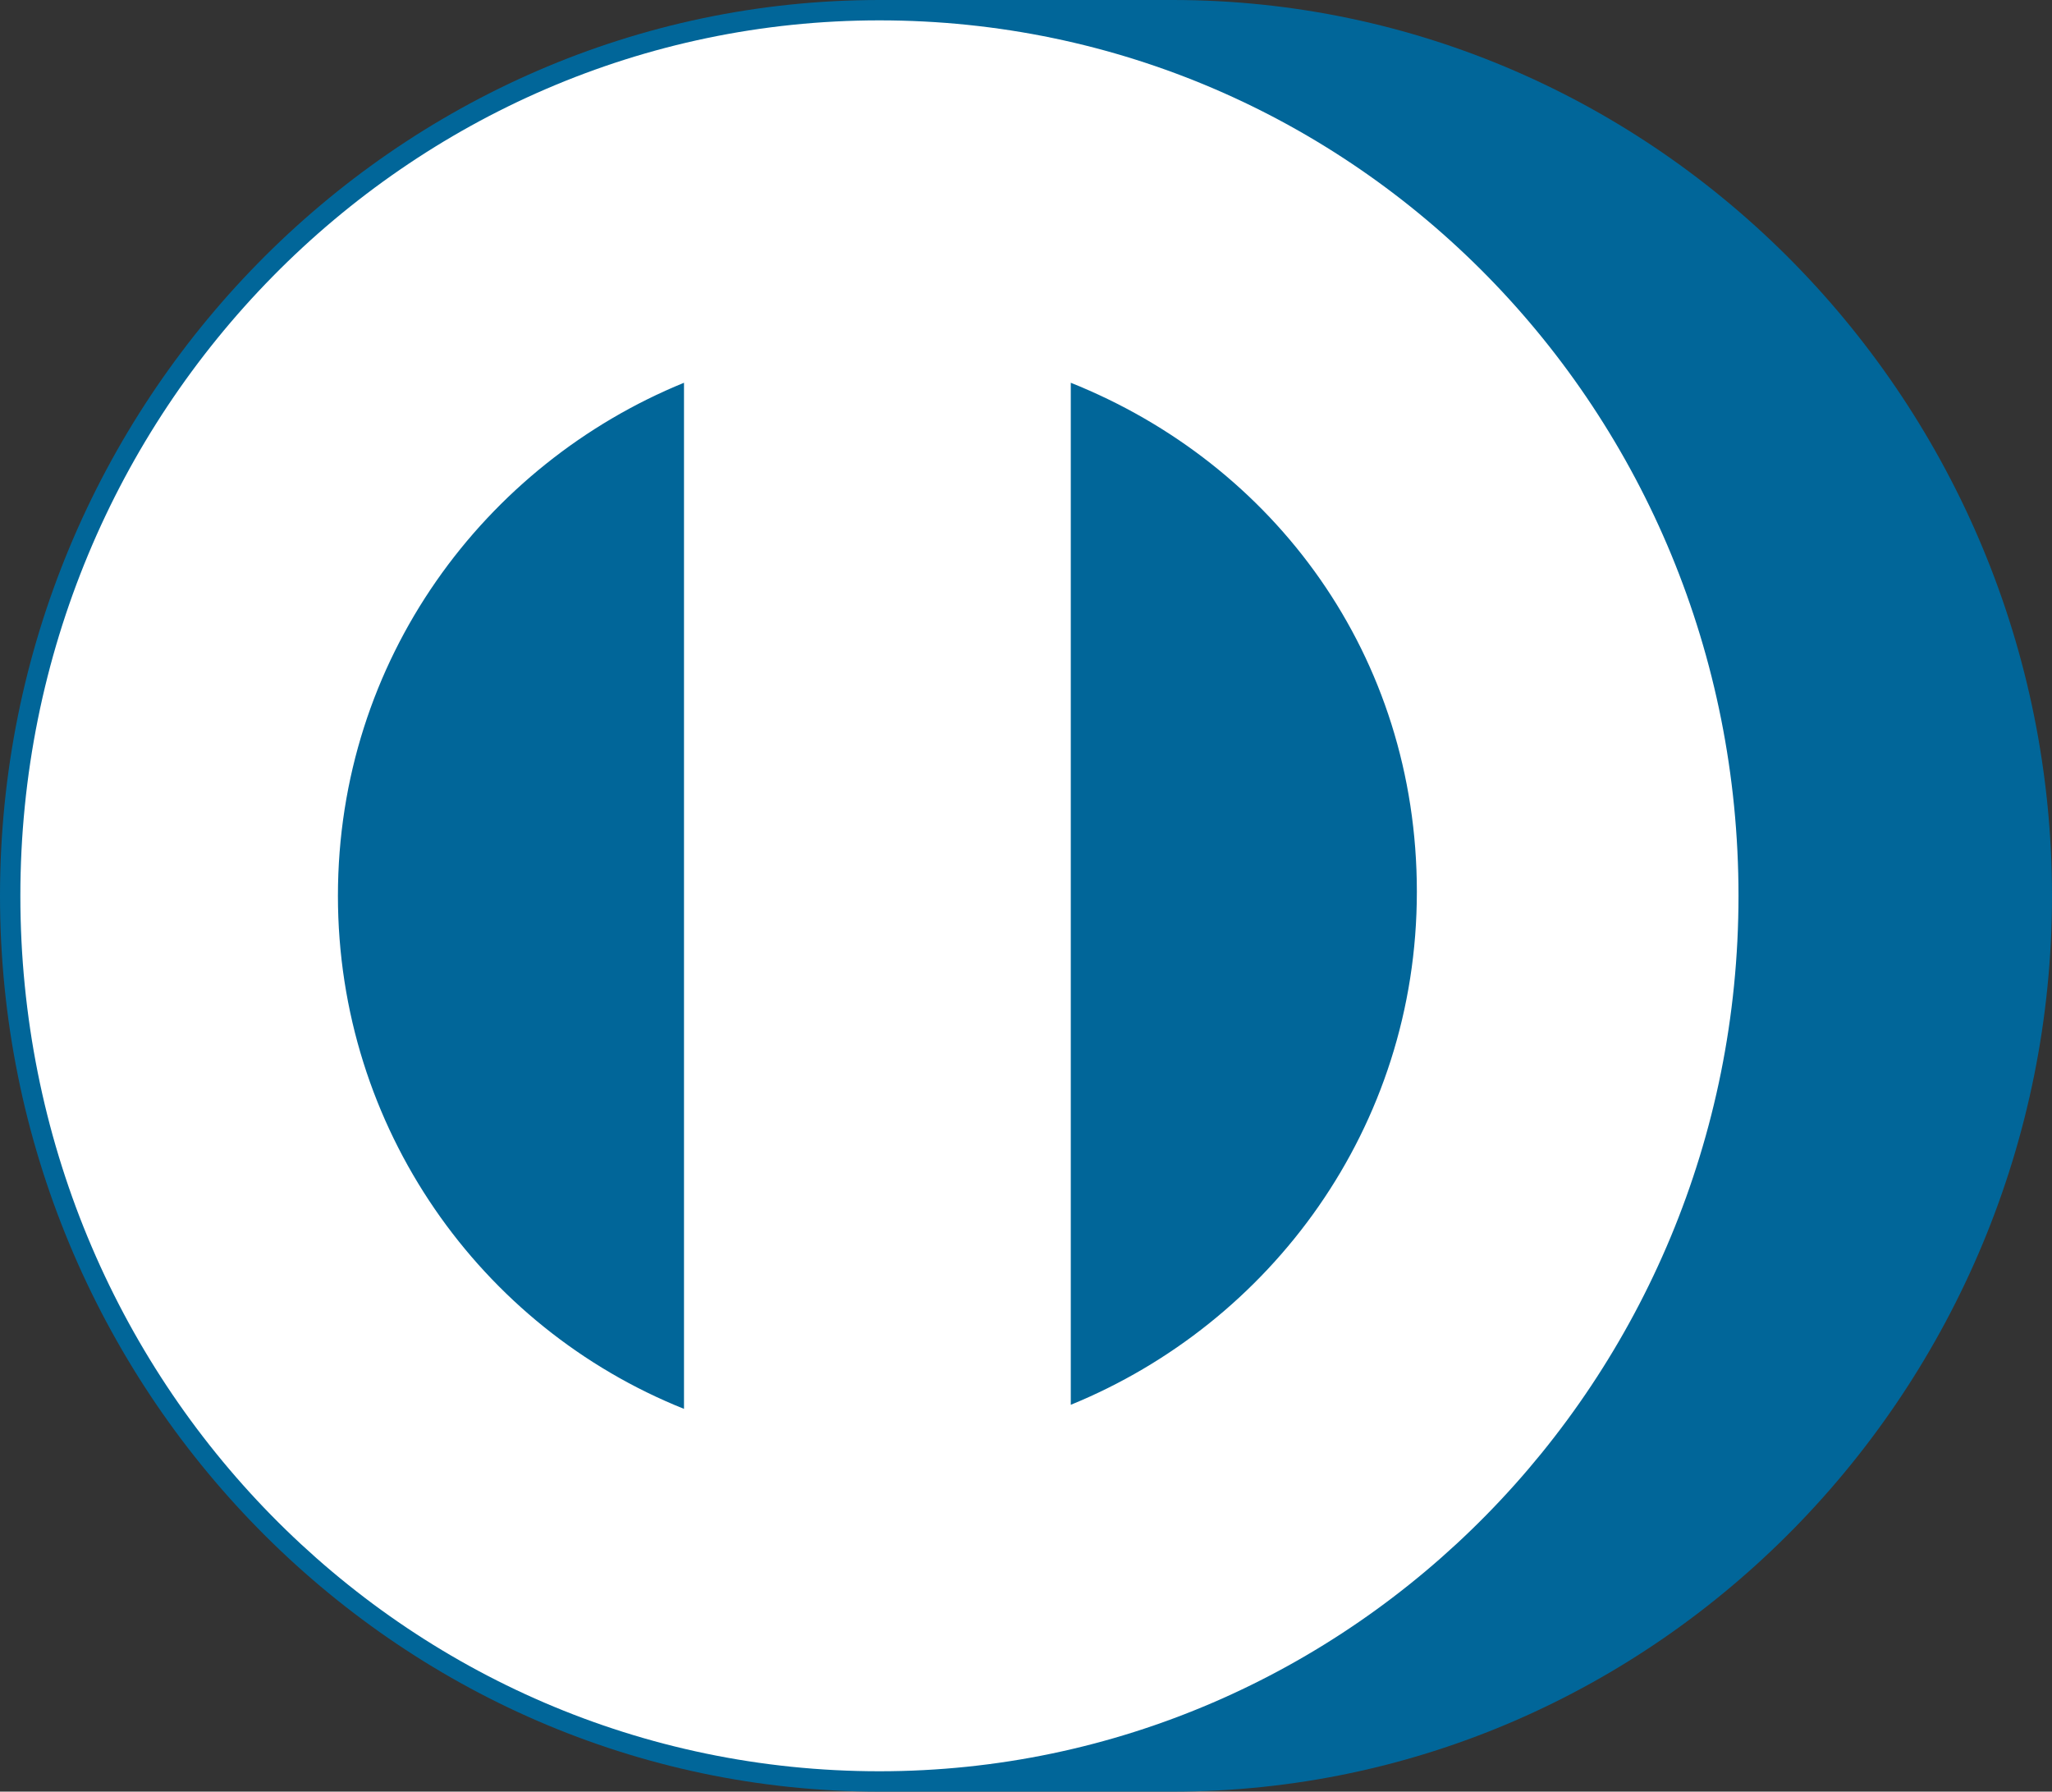
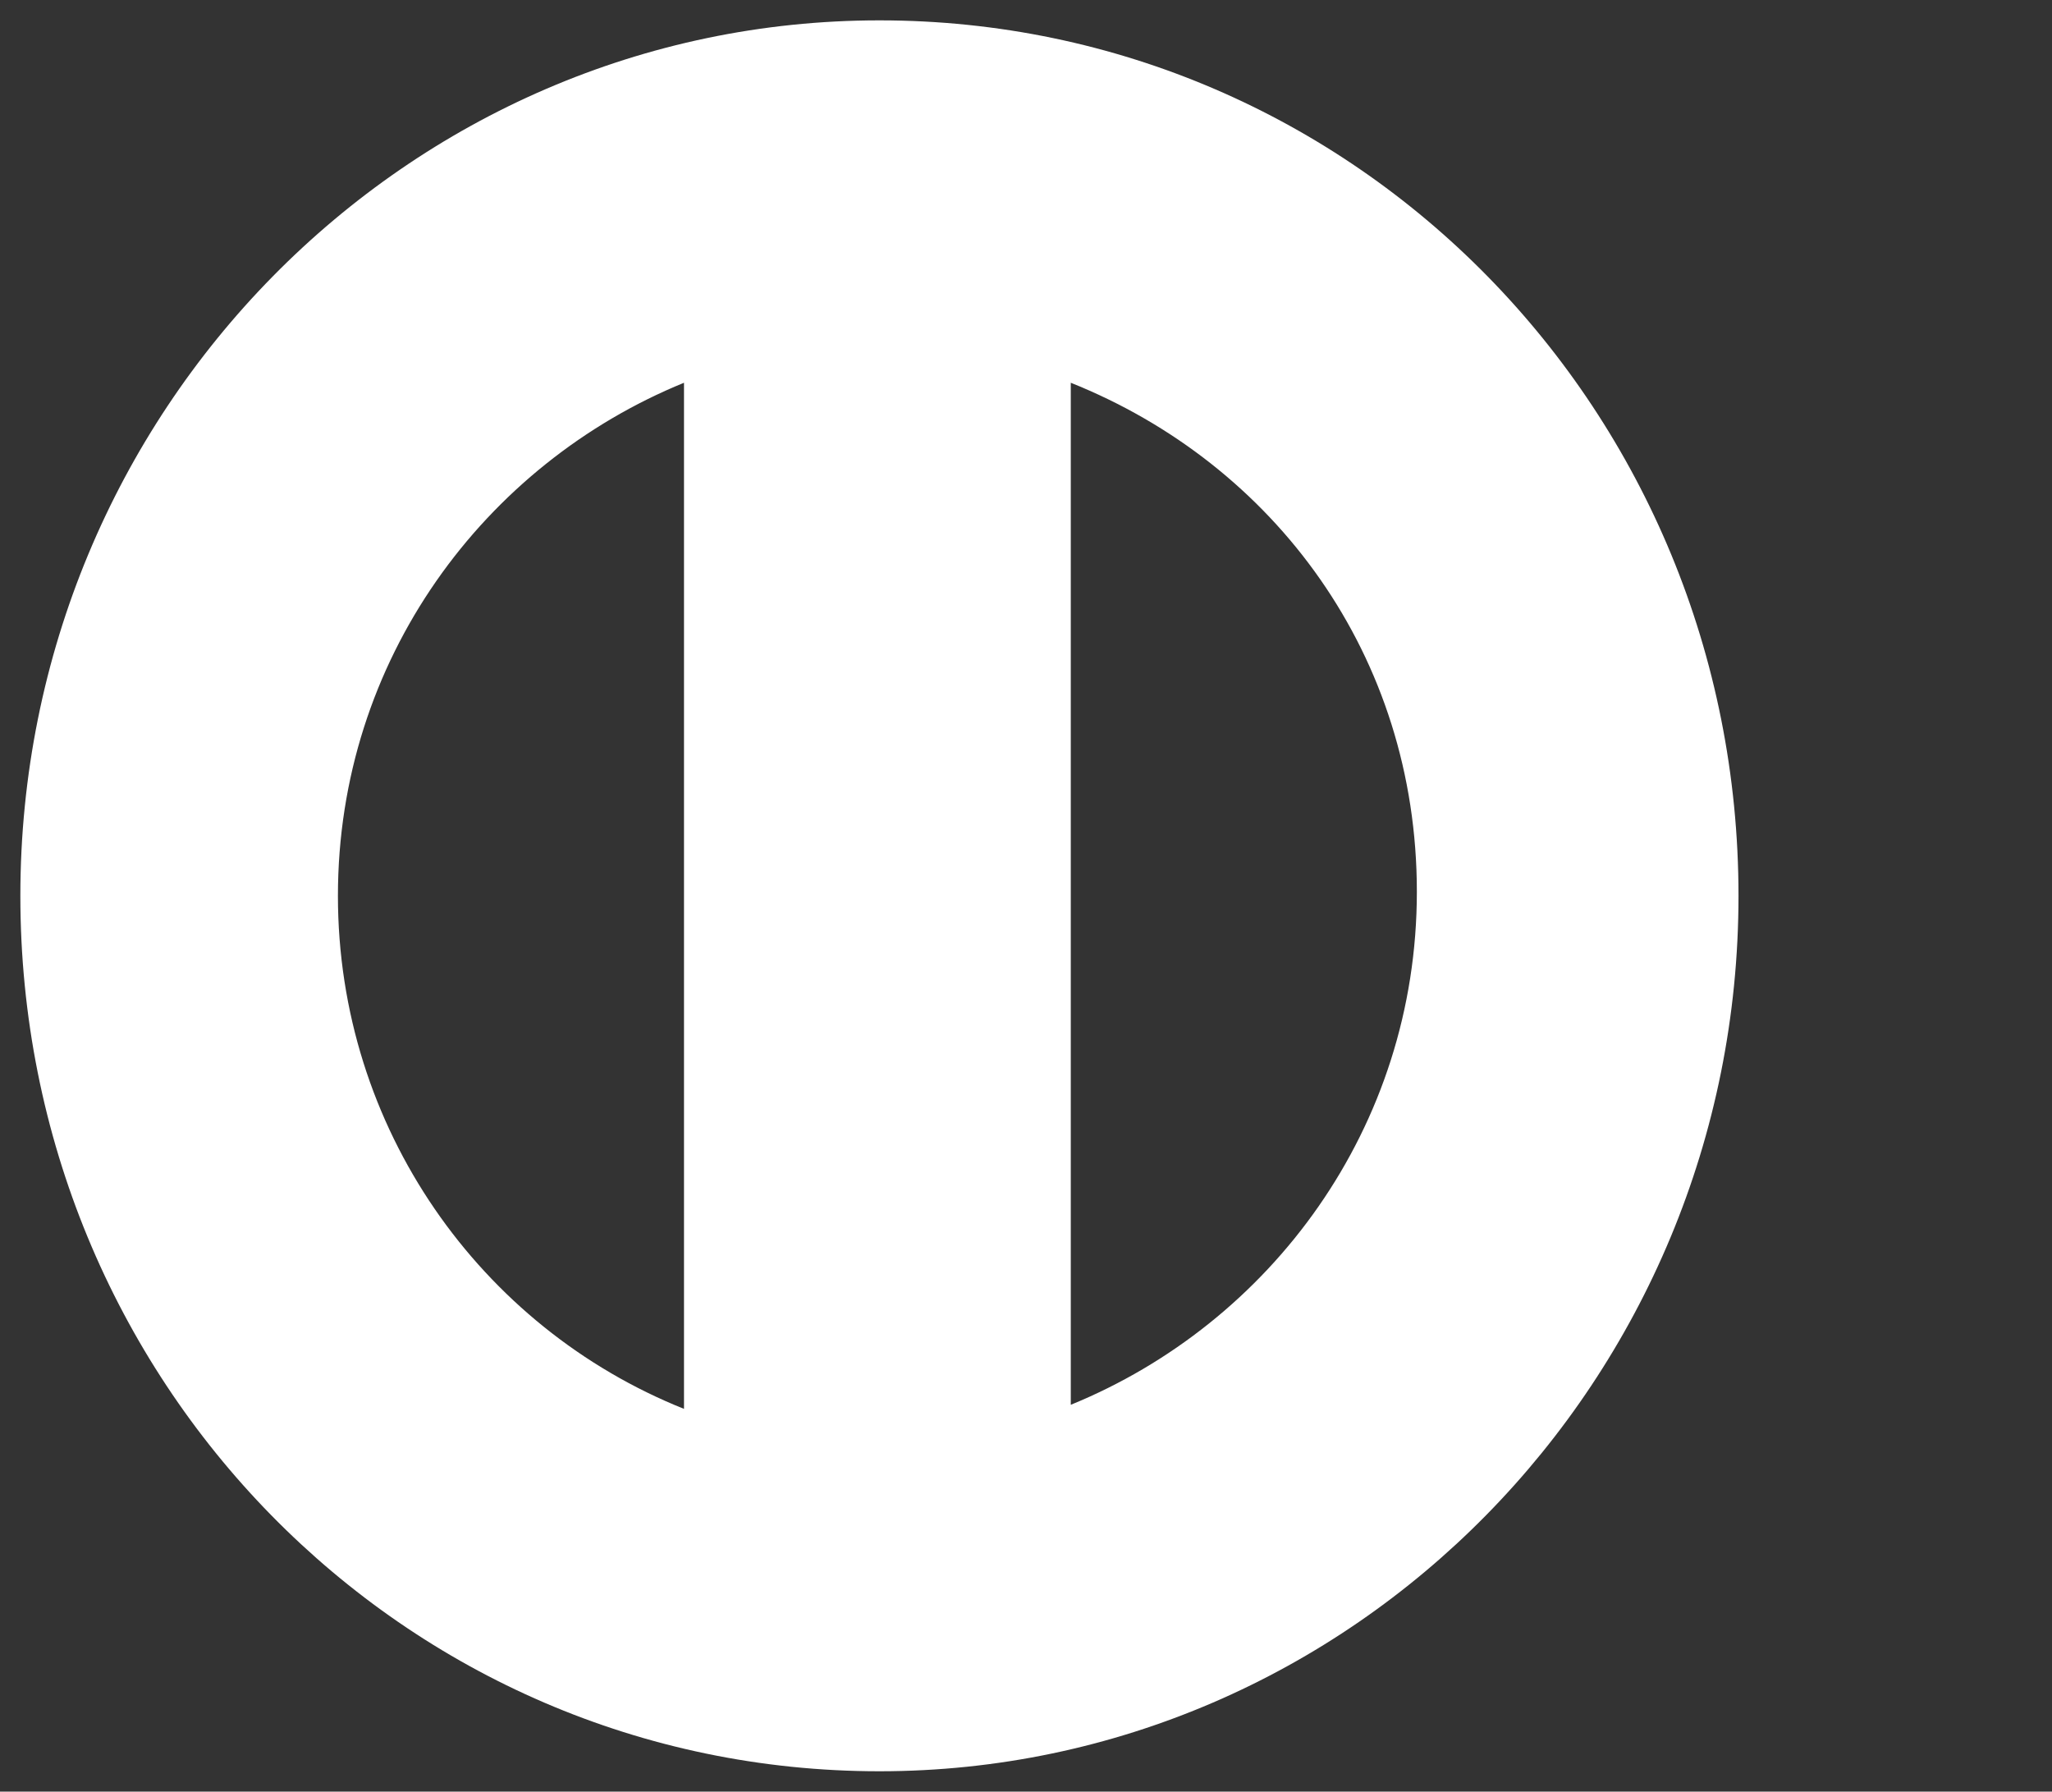
<svg xmlns="http://www.w3.org/2000/svg" class="diners-ico" viewBox="0 0 50.4 44">
  <rect x="0" y="0" width="50.4" height="44" fill="#333333" stroke="none" />
  <title>Diners Club International</title>
-   <path class="ico-blue" fill="#016699" d="M28.8,44c11.9,0,21.6-9.9,21.6-22c0-12.1-9.7-22-21.6-22h-7.2C9.7,0,0,9.9,0,22 c0,12.1,9.7,22,21.6,22H28.8z" />
  <path class="ico" fill="#fff" d="M21.6,43.5C9.9,43.5,0.5,33.9,0.5,22c0-11.9,9.5-21.5,21.1-21.5c11.7,0,21.1,9.6,21.1,21.5 C42.7,33.9,33.2,43.5,21.6,43.5z M16.8,9.4c-4.9,2-8.5,6.8-8.5,12.6c0,5.7,3.5,10.6,8.5,12.6V9.4z M26.3,9.4v25.1 c4.9-2,8.5-6.8,8.5-12.6S31.3,11.4,26.3,9.4z" />
</svg>